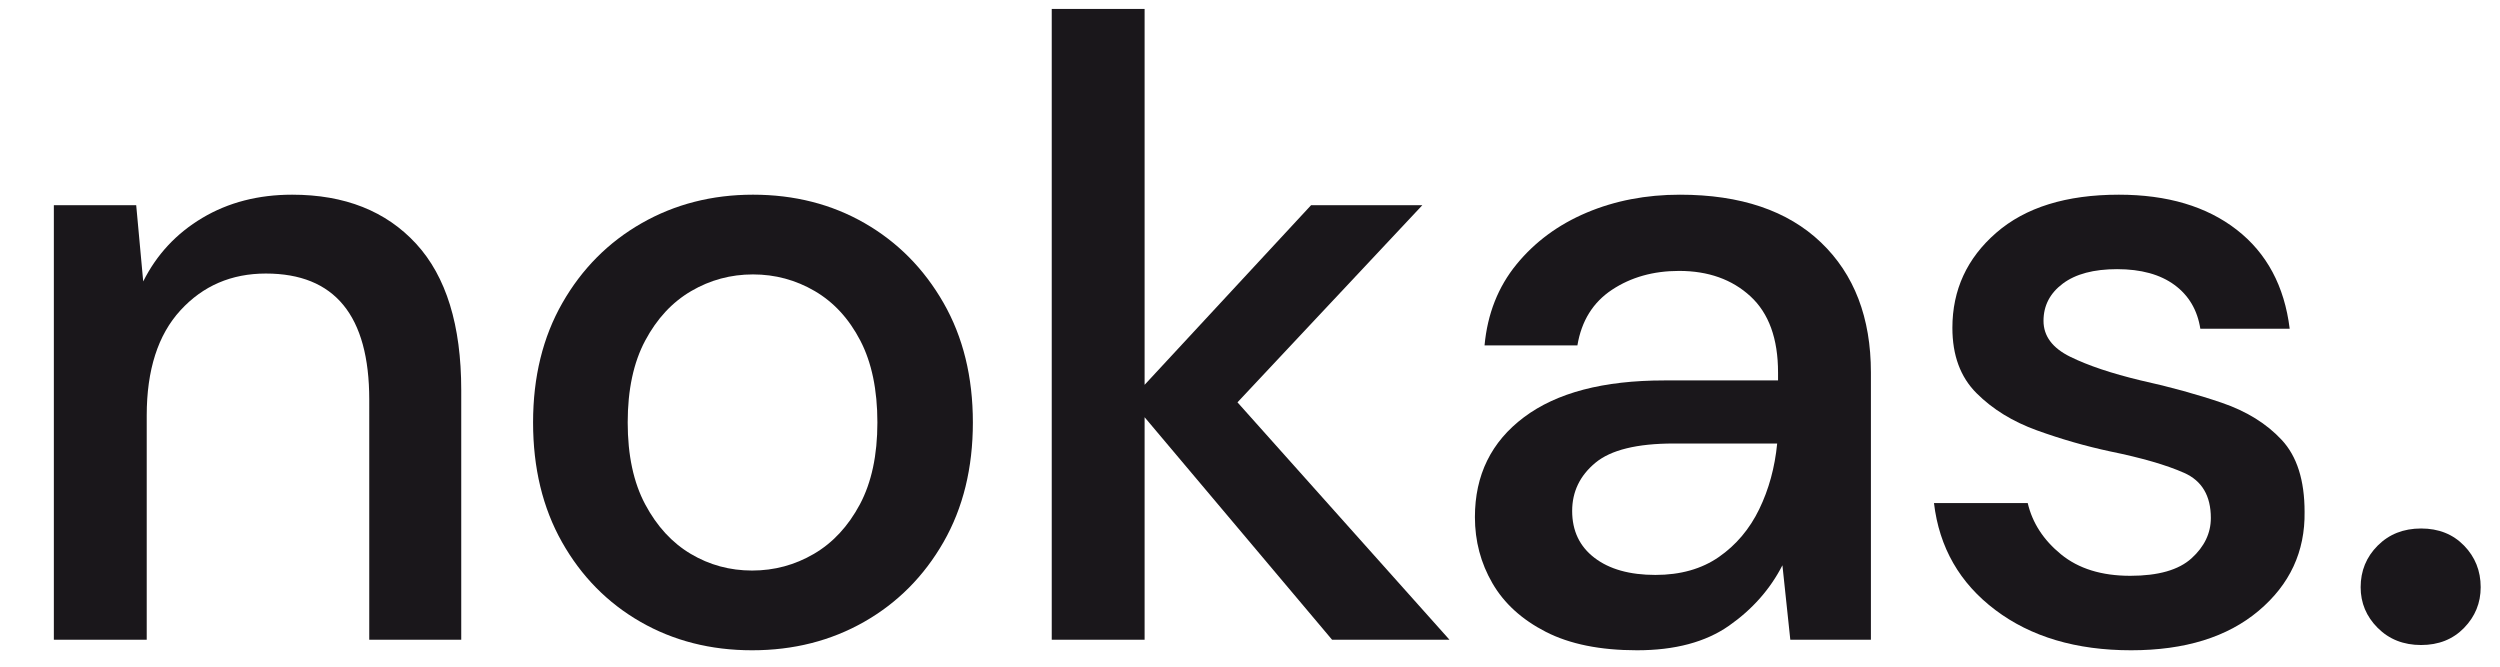
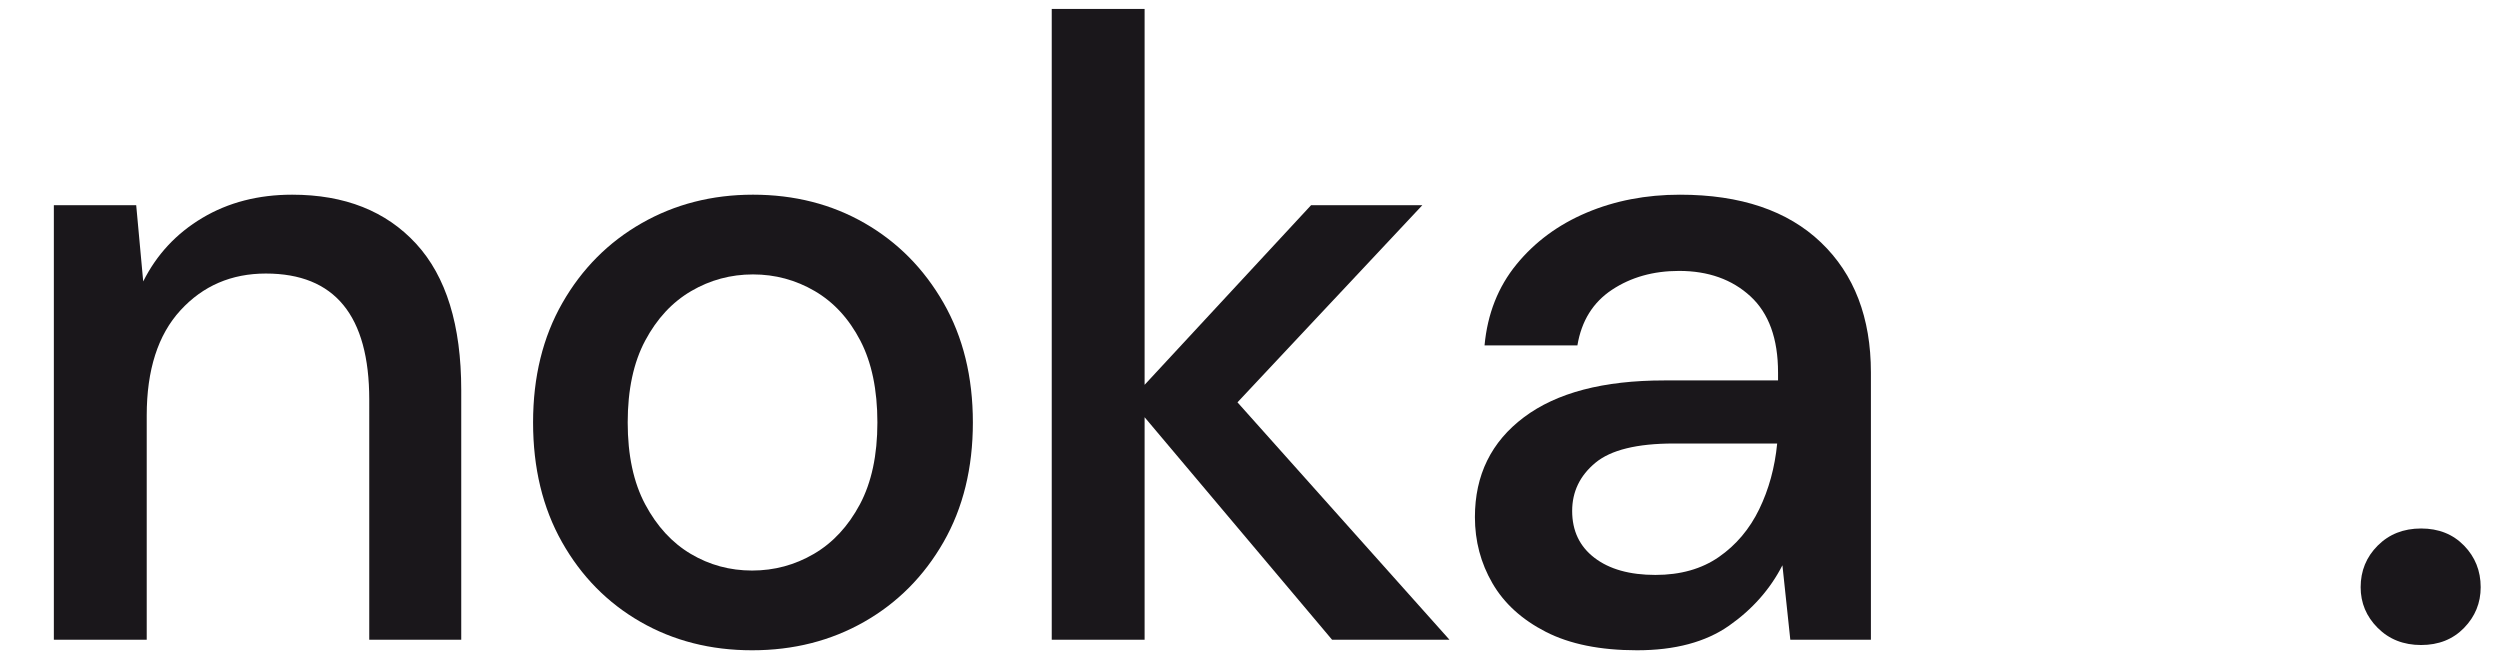
<svg xmlns="http://www.w3.org/2000/svg" version="1.1" id="Layer_1" x="0px" y="0px" width="515px" height="137.332px" viewBox="0 0 515 137.332" enable-background="new 0 0 515 137.332" xml:space="preserve">
  <g>
    <path fill="#1A171B" d="M11.093,131.79V42.272h16.965l1.444,15.702c2.767-5.533,6.827-9.895,12.183-13.084   c5.352-3.187,11.52-4.783,18.499-4.783c10.829,0,19.339,3.37,25.538,10.107c6.195,6.74,9.294,16.785,9.294,30.14v51.437h-18.95   V82.338c0-17.326-7.101-25.989-21.297-25.989c-7.101,0-12.966,2.527-17.597,7.58c-4.633,5.053-6.948,12.272-6.948,21.658v46.203   H11.093z" />
    <path fill="#1A171B" d="M154.934,133.956c-8.544,0-16.215-1.957-23.011-5.866c-6.799-3.908-12.182-9.385-16.153-16.423   c-3.971-7.039-5.956-15.251-5.956-24.636c0-9.385,2.014-17.597,6.046-24.636c4.03-7.039,9.475-12.512,16.333-16.423   c6.858-3.909,14.498-5.866,22.921-5.866c8.542,0,16.212,1.957,23.011,5.866c6.796,3.911,12.21,9.385,16.243,16.423   c4.03,7.039,6.046,15.25,6.046,24.636c0,9.385-2.016,17.597-6.046,24.636c-4.033,7.038-9.476,12.515-16.333,16.423   C171.177,131.999,163.476,133.956,154.934,133.956z M154.934,117.532c4.571,0,8.813-1.143,12.724-3.429   c3.909-2.285,7.067-5.686,9.476-10.198c2.405-4.512,3.609-10.135,3.609-16.875c0-6.737-1.173-12.363-3.52-16.875   c-2.346-4.512-5.476-7.91-9.385-10.197c-3.911-2.284-8.152-3.429-12.724-3.429c-4.574,0-8.815,1.145-12.724,3.429   c-3.911,2.287-7.069,5.685-9.475,10.197c-2.408,4.512-3.609,10.138-3.609,16.875c0,6.74,1.201,12.363,3.609,16.875   c2.406,4.512,5.533,7.913,9.385,10.198C146.15,116.39,150.36,117.532,154.934,117.532z" />
    <path fill="#1A171B" d="M216.658,131.79V1.845h19.131v77.426l34.291-36.999H293L254.92,82.88l43.676,48.91h-24.184l-38.623-45.842   v45.842H216.658z" />
    <path fill="#1A171B" d="M337.221,133.956c-7.58,0-13.838-1.264-18.771-3.79c-4.935-2.527-8.604-5.866-11.009-10.017   c-2.408-4.151-3.609-8.691-3.609-13.626c0-8.664,3.366-15.522,10.106-20.575c6.737-5.054,16.361-7.58,28.877-7.58h23.462v-1.625   c0-6.977-1.895-12.21-5.685-15.702c-3.79-3.488-8.694-5.234-14.709-5.234c-5.296,0-9.898,1.294-13.807,3.88   c-3.912,2.589-6.289,6.407-7.13,11.46h-19.131c0.602-6.498,2.798-12.061,6.588-16.694c3.79-4.63,8.602-8.181,14.438-10.648   c5.835-2.465,12.241-3.7,19.221-3.7c12.513,0,22.199,3.28,29.058,9.836c6.858,6.56,10.287,15.493,10.287,26.801v55.046h-16.604   l-1.625-15.341c-2.526,4.935-6.198,9.086-11.009,12.453C351.357,132.27,345.04,133.956,337.221,133.956z M341.011,118.435   c5.172,0,9.534-1.232,13.084-3.7c3.548-2.464,6.317-5.744,8.303-9.836c1.985-4.089,3.218-8.601,3.699-13.536h-21.296   c-7.58,0-12.967,1.325-16.153,3.97c-3.189,2.648-4.782,5.956-4.782,9.927c0,4.092,1.533,7.31,4.602,9.655   C331.535,117.262,335.715,118.435,341.011,118.435z" />
-     <path fill="#1A171B" d="M439.009,133.956c-11.311,0-20.637-2.767-27.975-8.303c-7.34-5.532-11.551-12.873-12.634-22.018h19.312   c0.962,4.091,3.249,7.611,6.858,10.558c3.609,2.949,8.361,4.422,14.258,4.422c5.775,0,9.985-1.201,12.634-3.609   c2.646-2.406,3.971-5.172,3.971-8.303c0-4.571-1.836-7.67-5.505-9.294c-3.672-1.625-8.753-3.096-15.25-4.422   c-5.054-1.083-10.079-2.527-15.07-4.332c-4.994-1.805-9.146-4.359-12.453-7.67c-3.311-3.308-4.964-7.789-4.964-13.446   c0-7.82,3.007-14.348,9.024-19.582c6.015-5.234,14.438-7.851,25.268-7.851c9.985,0,18.076,2.408,24.274,7.219   c6.195,4.813,9.836,11.613,10.919,20.394h-18.409c-0.604-3.849-2.377-6.858-5.324-9.024c-2.949-2.166-6.889-3.249-11.821-3.249   c-4.813,0-8.545,0.993-11.189,2.978c-2.648,1.985-3.971,4.543-3.971,7.67c0,3.13,1.833,5.595,5.505,7.4   c3.668,1.805,8.511,3.429,14.528,4.873c6.015,1.325,11.579,2.859,16.694,4.602c5.112,1.746,9.232,4.303,12.362,7.67   c3.128,3.37,4.693,8.302,4.693,14.799c0.118,8.184-3.04,14.98-9.476,20.394C458.83,131.249,450.077,133.956,439.009,133.956z" />
    <path fill="#1A171B" d="M498.746,132.873c-3.609,0-6.587-1.173-8.934-3.52c-2.346-2.346-3.52-5.144-3.52-8.393   c0-3.367,1.174-6.227,3.52-8.572c2.347-2.347,5.324-3.52,8.934-3.52c3.61,0,6.557,1.173,8.844,3.52   c2.284,2.346,3.43,5.205,3.43,8.572c0,3.249-1.146,6.047-3.43,8.393C505.303,131.7,502.356,132.873,498.746,132.873z" />
  </g>
</svg>